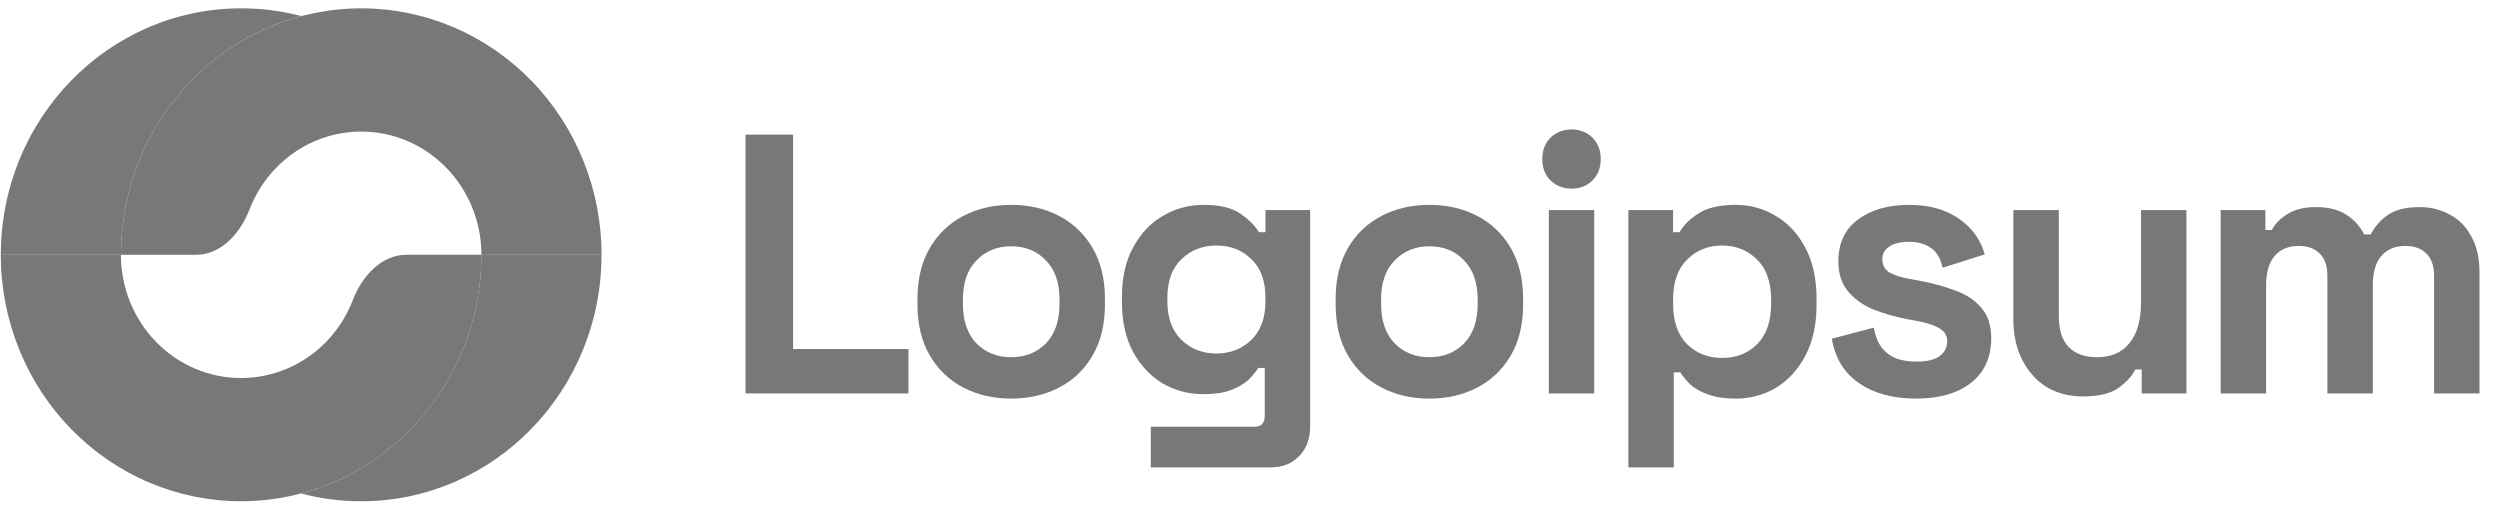
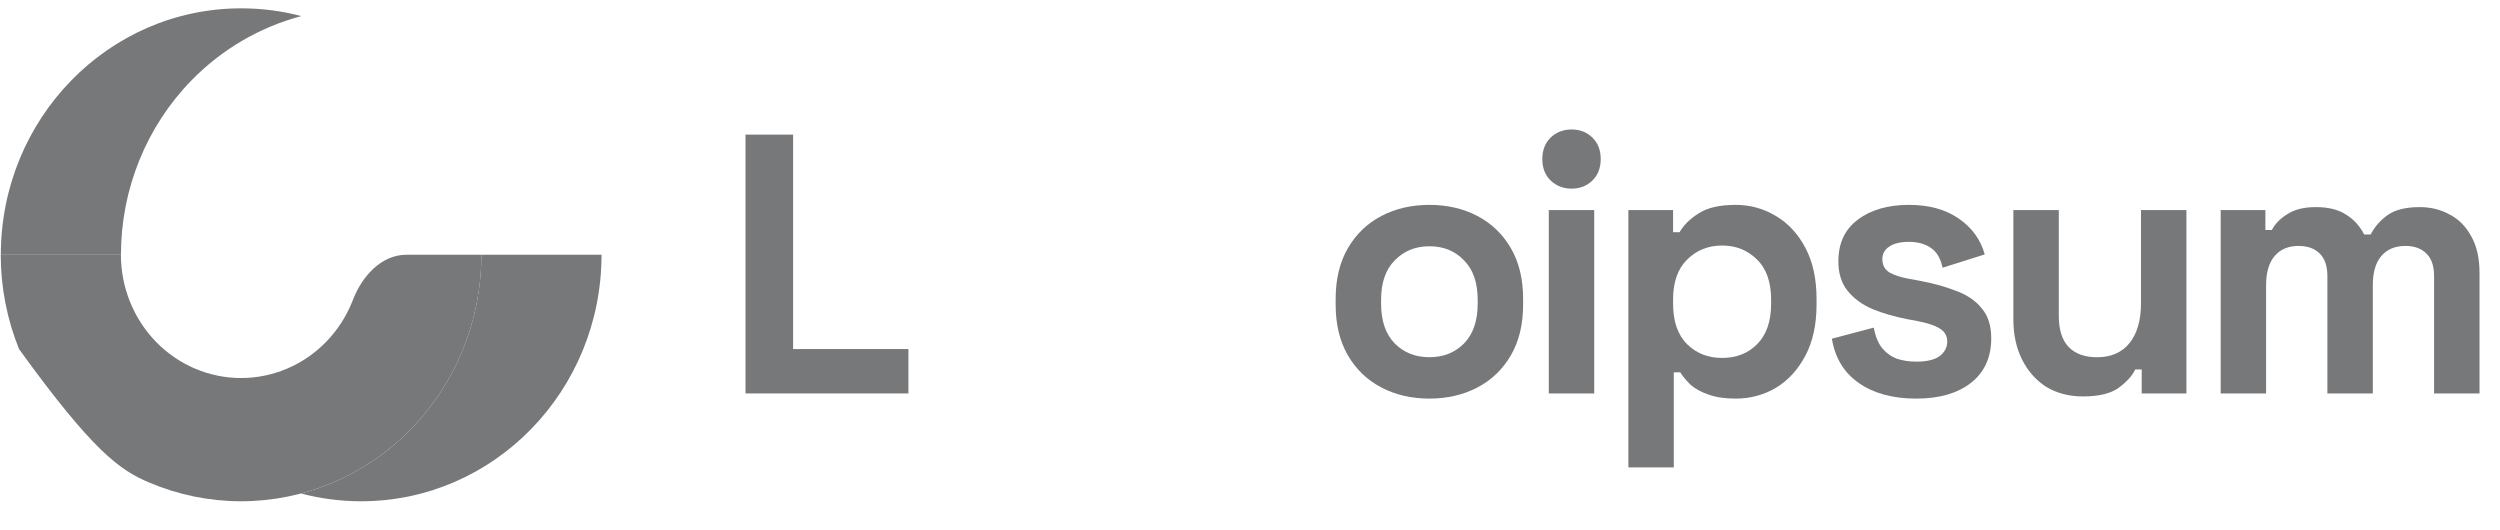
<svg xmlns="http://www.w3.org/2000/svg" width="118" height="25" viewBox="0 0 118 25" fill="none">
  <g clip-path="url(#clip0_2709_15742)">
    <path d="M35.188 18.57V6.354H37.434V16.475H42.878V18.57H35.188Z" fill="#77787A" />
-     <path d="M47.729 18.814C46.889 18.814 46.135 18.64 45.466 18.291C44.796 17.942 44.269 17.436 43.883 16.773C43.498 16.11 43.305 15.312 43.305 14.382V14.103C43.305 13.172 43.498 12.375 43.883 11.712C44.269 11.049 44.796 10.543 45.466 10.193C46.135 9.844 46.889 9.67 47.729 9.67C48.568 9.67 49.322 9.844 49.992 10.193C50.661 10.543 51.188 11.049 51.574 11.712C51.96 12.375 52.153 13.172 52.153 14.103V14.382C52.153 15.312 51.96 16.11 51.574 16.773C51.188 17.436 50.661 17.942 49.992 18.291C49.322 18.64 48.568 18.814 47.729 18.814ZM47.729 16.86C48.386 16.86 48.931 16.645 49.362 16.214C49.793 15.772 50.009 15.144 50.009 14.329V14.155C50.009 13.341 49.793 12.718 49.362 12.288C48.942 11.845 48.398 11.624 47.729 11.624C47.071 11.624 46.526 11.845 46.095 12.288C45.664 12.718 45.449 13.341 45.449 14.155V14.329C45.449 15.144 45.664 15.772 46.095 16.214C46.526 16.645 47.071 16.86 47.729 16.86Z" fill="#77787A" />
-     <path d="M52.957 14.277V13.998C52.957 13.09 53.133 12.317 53.484 11.677C53.836 11.025 54.301 10.531 54.88 10.193C55.47 9.844 56.111 9.67 56.803 9.67C57.574 9.67 58.158 9.809 58.555 10.089C58.952 10.368 59.241 10.659 59.423 10.961H59.729V9.914H61.839V20.106C61.839 20.699 61.669 21.17 61.328 21.519C60.988 21.88 60.535 22.06 59.967 22.06H54.318V20.141H59.219C59.536 20.141 59.695 19.966 59.695 19.617V17.366H59.389C59.275 17.552 59.117 17.744 58.912 17.942C58.708 18.128 58.436 18.285 58.096 18.413C57.755 18.541 57.324 18.605 56.803 18.605C56.111 18.605 55.47 18.436 54.88 18.099C54.301 17.75 53.836 17.255 53.484 16.616C53.133 15.964 52.957 15.184 52.957 14.277ZM57.415 16.685C58.073 16.685 58.623 16.47 59.066 16.04C59.508 15.609 59.729 15.004 59.729 14.225V14.05C59.729 13.259 59.508 12.654 59.066 12.235C58.634 11.805 58.084 11.589 57.415 11.589C56.757 11.589 56.207 11.805 55.764 12.235C55.322 12.654 55.101 13.259 55.101 14.05V14.225C55.101 15.004 55.322 15.609 55.764 16.04C56.207 16.47 56.757 16.685 57.415 16.685Z" fill="#77787A" />
    <path d="M67.467 18.814C66.628 18.814 65.873 18.64 65.204 18.291C64.535 17.942 64.007 17.436 63.621 16.773C63.236 16.11 63.043 15.312 63.043 14.382V14.103C63.043 13.172 63.236 12.375 63.621 11.712C64.007 11.049 64.535 10.543 65.204 10.193C65.873 9.844 66.628 9.67 67.467 9.67C68.306 9.67 69.061 9.844 69.73 10.193C70.399 10.543 70.927 11.049 71.312 11.712C71.698 12.375 71.891 13.172 71.891 14.103V14.382C71.891 15.312 71.698 16.11 71.312 16.773C70.927 17.436 70.399 17.942 69.73 18.291C69.061 18.64 68.306 18.814 67.467 18.814ZM67.467 16.86C68.125 16.86 68.669 16.645 69.1 16.214C69.531 15.772 69.747 15.144 69.747 14.329V14.155C69.747 13.341 69.531 12.718 69.1 12.288C68.681 11.845 68.136 11.624 67.467 11.624C66.809 11.624 66.265 11.845 65.834 12.288C65.402 12.718 65.187 13.341 65.187 14.155V14.329C65.187 15.144 65.402 15.772 65.834 16.214C66.265 16.645 66.809 16.86 67.467 16.86Z" fill="#77787A" />
    <path d="M73.103 18.572V9.916H75.247V18.572H73.103ZM74.175 8.904C73.789 8.904 73.461 8.776 73.188 8.52C72.927 8.264 72.797 7.926 72.797 7.507C72.797 7.089 72.927 6.751 73.188 6.495C73.461 6.239 73.789 6.111 74.175 6.111C74.572 6.111 74.901 6.239 75.162 6.495C75.423 6.751 75.554 7.089 75.554 7.507C75.554 7.926 75.423 8.264 75.162 8.52C74.901 8.776 74.572 8.904 74.175 8.904Z" fill="#77787A" />
    <path d="M76.859 22.06V9.914H78.969V10.961H79.275C79.468 10.624 79.768 10.327 80.177 10.071C80.585 9.804 81.169 9.67 81.93 9.67C82.61 9.67 83.24 9.844 83.818 10.193C84.397 10.531 84.862 11.031 85.213 11.694C85.565 12.357 85.741 13.16 85.741 14.103V14.382C85.741 15.324 85.565 16.127 85.213 16.79C84.862 17.453 84.397 17.959 83.818 18.308C83.24 18.646 82.61 18.814 81.93 18.814C81.419 18.814 80.988 18.75 80.636 18.622C80.296 18.506 80.018 18.355 79.803 18.169C79.599 17.971 79.434 17.773 79.309 17.575H79.003V22.06H76.859ZM81.283 16.895C81.953 16.895 82.502 16.68 82.933 16.249C83.376 15.807 83.597 15.167 83.597 14.329V14.155C83.597 13.317 83.376 12.683 82.933 12.253C82.491 11.811 81.941 11.589 81.283 11.589C80.625 11.589 80.075 11.811 79.632 12.253C79.19 12.683 78.969 13.317 78.969 14.155V14.329C78.969 15.167 79.19 15.807 79.632 16.249C80.075 16.68 80.625 16.895 81.283 16.895Z" fill="#77787A" />
    <path d="M90.447 18.814C89.346 18.814 88.444 18.57 87.741 18.081C87.038 17.593 86.613 16.895 86.465 15.987L88.439 15.464C88.518 15.871 88.648 16.191 88.83 16.424C89.023 16.656 89.255 16.825 89.528 16.93C89.811 17.023 90.117 17.069 90.447 17.069C90.946 17.069 91.314 16.982 91.552 16.808C91.79 16.621 91.91 16.395 91.91 16.127C91.91 15.859 91.796 15.656 91.57 15.516C91.342 15.365 90.98 15.243 90.481 15.15L90.004 15.062C89.414 14.946 88.876 14.789 88.388 14.591C87.9 14.382 87.508 14.097 87.214 13.736C86.919 13.375 86.771 12.91 86.771 12.34C86.771 11.479 87.078 10.822 87.69 10.368C88.302 9.903 89.108 9.67 90.106 9.67C91.048 9.67 91.831 9.885 92.454 10.316C93.078 10.746 93.486 11.31 93.679 12.008L91.689 12.637C91.598 12.195 91.411 11.88 91.127 11.694C90.855 11.508 90.514 11.415 90.106 11.415C89.698 11.415 89.386 11.491 89.171 11.642C88.955 11.781 88.847 11.979 88.847 12.235C88.847 12.514 88.961 12.724 89.187 12.864C89.414 12.991 89.72 13.09 90.106 13.16L90.582 13.247C91.218 13.364 91.79 13.521 92.301 13.719C92.823 13.905 93.231 14.178 93.526 14.539C93.832 14.888 93.986 15.365 93.986 15.97C93.986 16.877 93.662 17.581 93.016 18.081C92.381 18.57 91.524 18.814 90.447 18.814Z" fill="#77787A" />
    <path d="M98.315 18.712C97.657 18.712 97.079 18.56 96.579 18.258C96.092 17.944 95.712 17.513 95.439 16.966C95.167 16.42 95.031 15.791 95.031 15.082V9.916H97.175V14.907C97.175 15.559 97.328 16.047 97.635 16.373C97.952 16.699 98.4 16.862 98.978 16.862C99.637 16.862 100.147 16.641 100.51 16.198C100.873 15.745 101.055 15.117 101.055 14.314V9.916H103.199V18.572H101.088V17.438H100.783C100.647 17.729 100.391 18.014 100.017 18.293C99.642 18.572 99.075 18.712 98.315 18.712Z" fill="#77787A" />
    <path d="M104.816 18.571V9.915H106.926V10.857H107.232C107.38 10.566 107.624 10.316 107.964 10.107C108.304 9.886 108.753 9.775 109.308 9.775C109.91 9.775 110.392 9.898 110.755 10.142C111.118 10.375 111.395 10.683 111.589 11.067H111.895C112.088 10.694 112.36 10.386 112.712 10.142C113.063 9.898 113.562 9.775 114.209 9.775C114.731 9.775 115.202 9.892 115.621 10.124C116.052 10.345 116.393 10.689 116.642 11.154C116.903 11.608 117.033 12.184 117.033 12.882V18.571H114.889V13.039C114.889 12.562 114.77 12.207 114.533 11.974C114.294 11.73 113.959 11.608 113.529 11.608C113.041 11.608 112.661 11.771 112.388 12.096C112.127 12.411 111.997 12.864 111.997 13.458V18.571H109.853V13.039C109.853 12.562 109.734 12.207 109.496 11.974C109.257 11.73 108.923 11.608 108.492 11.608C108.004 11.608 107.624 11.771 107.352 12.096C107.091 12.411 106.96 12.864 106.96 13.458V18.571H104.816Z" fill="#77787A" />
-     <path d="M28.394 12.027C28.394 8.941 27.199 5.982 25.072 3.8C22.945 1.618 20.059 0.393 17.051 0.393C14.042 0.393 11.157 1.618 9.03 3.8C6.902 5.982 5.707 8.941 5.707 12.027H9.252C10.427 12.027 11.343 11.018 11.773 9.896C12.056 9.16 12.484 8.484 13.04 7.914C14.104 6.823 15.546 6.21 17.051 6.21C18.555 6.21 19.998 6.823 21.061 7.914C22.125 9.005 22.723 10.484 22.723 12.027H28.394Z" fill="#77787A" />
    <path d="M21.857 16.478C22.427 15.066 22.721 13.553 22.721 12.025H28.392C28.392 18.451 23.313 23.66 17.048 23.66C16.067 23.66 15.115 23.532 14.207 23.292C14.721 23.156 15.226 22.983 15.718 22.774C17.094 22.189 18.345 21.333 19.398 20.252C20.451 19.172 21.287 17.889 21.857 16.478Z" fill="#77787A" />
-     <path d="M0.035 12.025C0.035 13.553 0.329 15.066 0.899 16.478C1.469 17.889 2.304 19.172 3.358 20.252C4.411 21.333 5.662 22.19 7.038 22.774C8.414 23.359 9.889 23.66 11.379 23.66C12.868 23.66 14.344 23.359 15.72 22.774C17.096 22.19 18.347 21.333 19.4 20.252C20.453 19.172 21.289 17.889 21.859 16.478C22.429 15.066 22.723 13.553 22.723 12.025H19.177C18.003 12.025 17.087 13.035 16.657 14.156C16.644 14.188 16.632 14.22 16.619 14.252C16.334 14.957 15.916 15.599 15.389 16.139C14.863 16.679 14.237 17.108 13.549 17.4C12.861 17.692 12.124 17.843 11.379 17.843C10.634 17.843 9.896 17.692 9.208 17.4C8.52 17.108 7.895 16.679 7.368 16.139C6.842 15.599 6.424 14.957 6.139 14.252C5.854 13.546 5.707 12.789 5.707 12.025H0.035Z" fill="#77787A" />
+     <path d="M0.035 12.025C0.035 13.553 0.329 15.066 0.899 16.478C4.411 21.333 5.662 22.19 7.038 22.774C8.414 23.359 9.889 23.66 11.379 23.66C12.868 23.66 14.344 23.359 15.72 22.774C17.096 22.19 18.347 21.333 19.4 20.252C20.453 19.172 21.289 17.889 21.859 16.478C22.429 15.066 22.723 13.553 22.723 12.025H19.177C18.003 12.025 17.087 13.035 16.657 14.156C16.644 14.188 16.632 14.22 16.619 14.252C16.334 14.957 15.916 15.599 15.389 16.139C14.863 16.679 14.237 17.108 13.549 17.4C12.861 17.692 12.124 17.843 11.379 17.843C10.634 17.843 9.896 17.692 9.208 17.4C8.52 17.108 7.895 16.679 7.368 16.139C6.842 15.599 6.424 14.957 6.139 14.252C5.854 13.546 5.707 12.789 5.707 12.025H0.035Z" fill="#77787A" />
    <path d="M0.039 12.027C0.039 5.602 5.118 0.393 11.383 0.393C12.364 0.393 13.315 0.52 14.223 0.76C12.275 1.275 10.478 2.317 9.032 3.8C6.904 5.982 5.709 8.941 5.709 12.027H0.039Z" fill="#77787A" />
  </g>
  <defs>
    <clipPath id="clip0_2709_15742">
      <rect width="117" height="24" fill="white" transform="translate(0.035 0.393)" />
    </clipPath>
  </defs>
</svg>